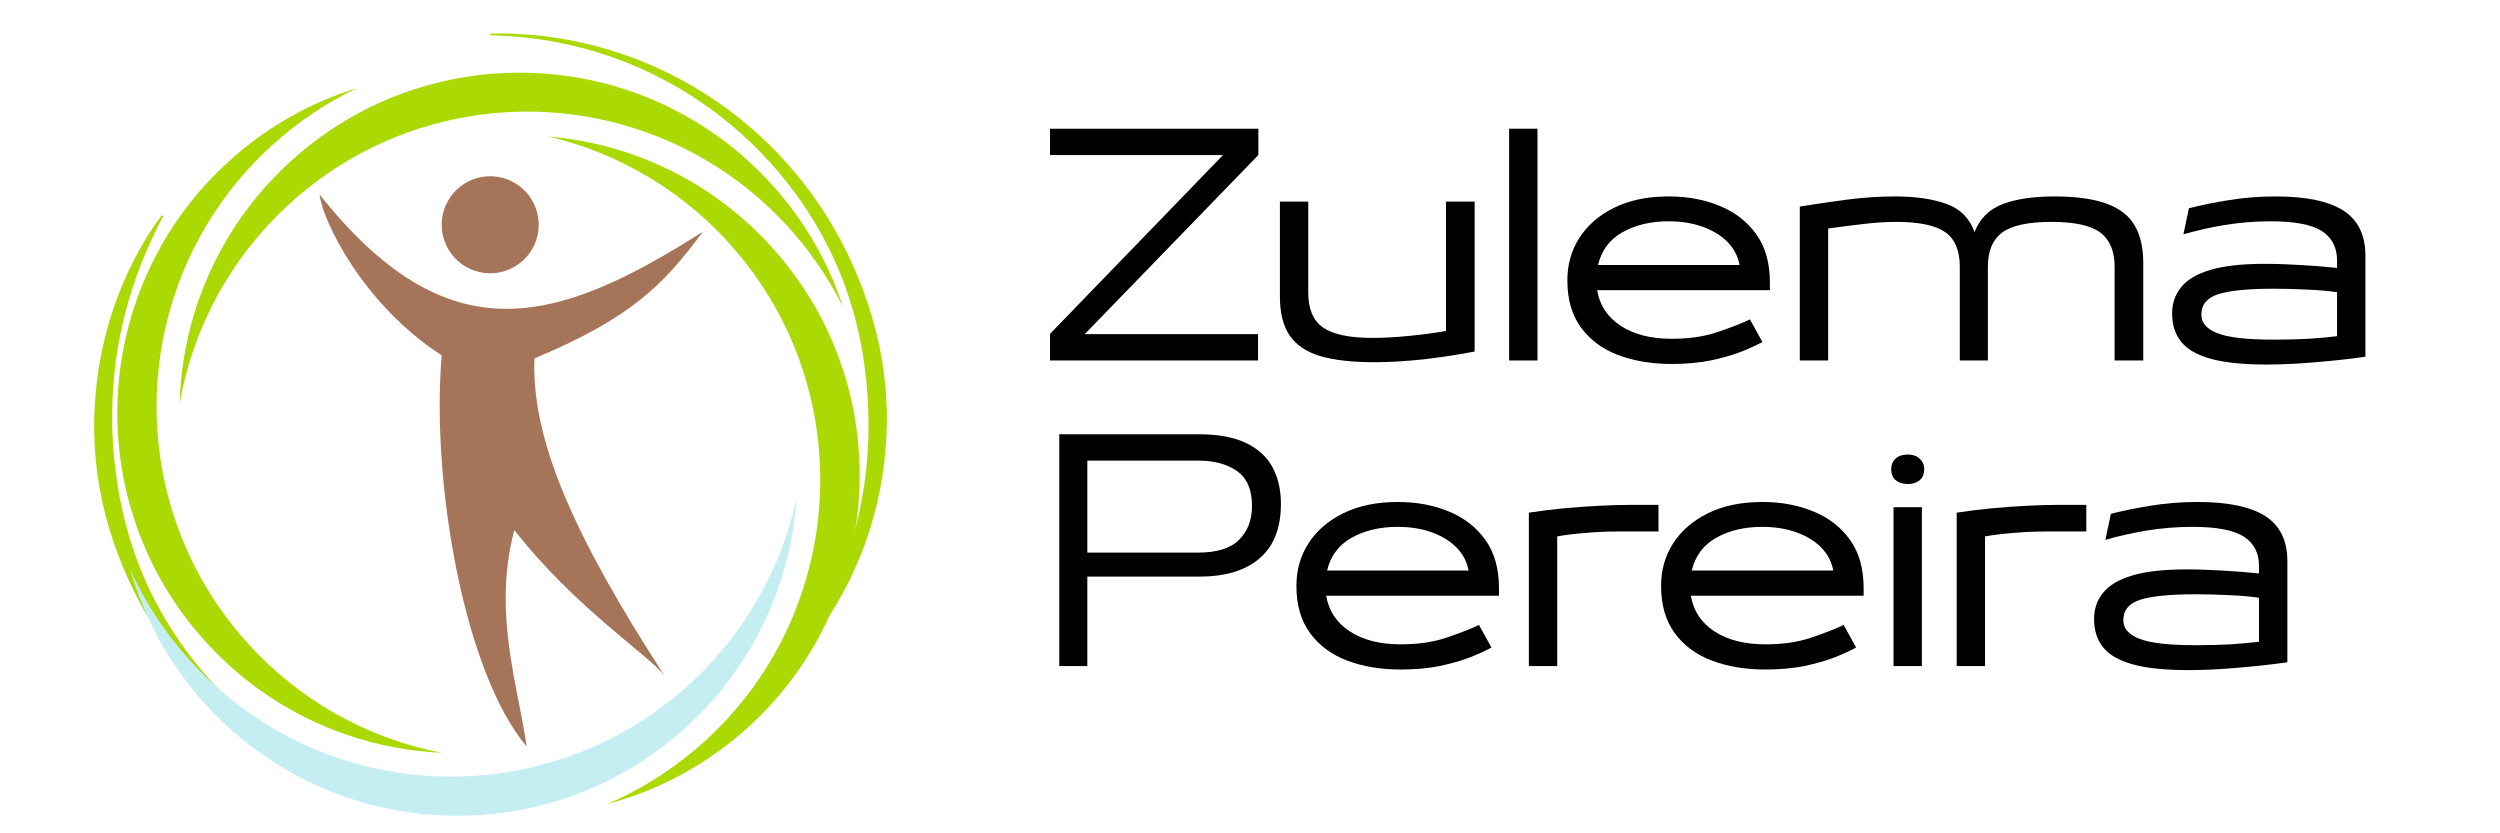
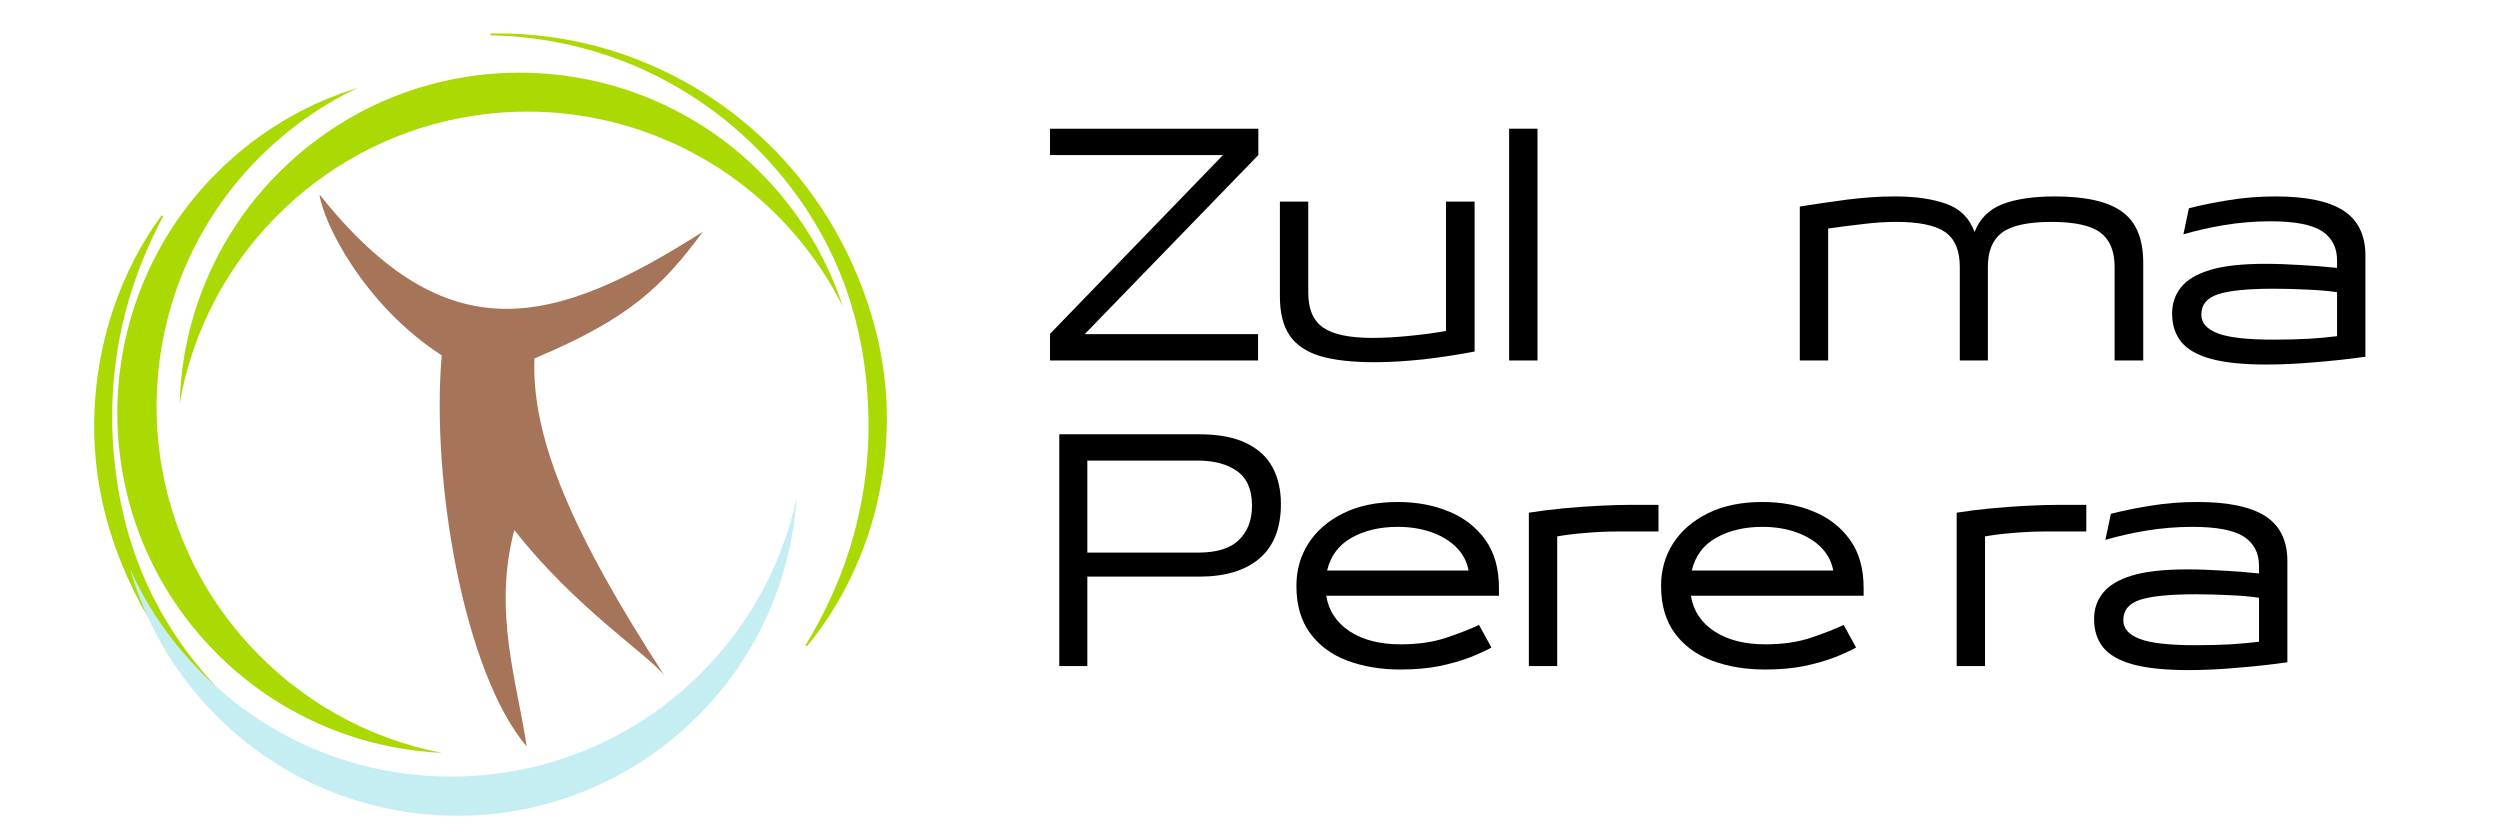
<svg xmlns="http://www.w3.org/2000/svg" width="180" viewBox="0 0 135 45" height="60" preserveAspectRatio="xMidYMid meet">
  <defs>
    <clipPath id="ee03ad0696">
      <path d="M 26 1.785 L 47.891 1.785 L 47.891 35 L 26 35 Z M 26 1.785 " />
    </clipPath>
    <clipPath id="839ba7c96d">
      <path d="M 5.082 11 L 27 11 L 27 44 L 5.082 44 Z M 5.082 11 " />
    </clipPath>
    <clipPath id="d6c720749f">
      <path d="M 6 4 L 24 4 L 24 41 L 6 41 Z M 6 4 " />
    </clipPath>
    <clipPath id="cc65ce9c64">
      <path d="M -2.699 30.387 L 19.328 -5.18 L 55.723 17.363 L 33.695 52.93 Z M -2.699 30.387 " />
    </clipPath>
    <clipPath id="663cf1c89d">
      <path d="M -2.699 30.387 L 19.328 -5.18 L 55.723 17.363 L 33.695 52.93 Z M -2.699 30.387 " />
    </clipPath>
    <clipPath id="103e53abf6">
      <path d="M 9 3 L 46 3 L 46 22 L 9 22 Z M 9 3 " />
    </clipPath>
    <clipPath id="45f7b026a7">
      <path d="M -2.699 30.387 L 19.328 -5.18 L 55.723 17.363 L 33.695 52.93 Z M -2.699 30.387 " />
    </clipPath>
    <clipPath id="acccda0331">
      <path d="M -2.699 30.387 L 19.328 -5.18 L 55.723 17.363 L 33.695 52.93 Z M -2.699 30.387 " />
    </clipPath>
    <clipPath id="8a7dea5c56">
      <path d="M 29 7 L 47 7 L 47 44 L 29 44 Z M 29 7 " />
    </clipPath>
    <clipPath id="eca9829eee">
-       <path d="M -2.699 30.387 L 19.328 -5.18 L 55.723 17.363 L 33.695 52.93 Z M -2.699 30.387 " />
-     </clipPath>
+       </clipPath>
    <clipPath id="0d5ad5d40e">
      <path d="M -2.699 30.387 L 19.328 -5.18 L 55.723 17.363 L 33.695 52.93 Z M -2.699 30.387 " />
    </clipPath>
    <clipPath id="694214f5ff">
      <path d="M 7 26 L 44 26 L 44 45 L 7 45 Z M 7 26 " />
    </clipPath>
    <clipPath id="0b0c17b684">
      <path d="M -2.699 30.387 L 19.328 -5.18 L 55.723 17.363 L 33.695 52.93 Z M -2.699 30.387 " />
    </clipPath>
    <clipPath id="f19464b845">
      <path d="M -2.699 30.387 L 19.328 -5.18 L 55.723 17.363 L 33.695 52.93 Z M -2.699 30.387 " />
    </clipPath>
    <clipPath id="368764097b">
      <path d="M 17 10 L 37.957 10 L 37.957 40.32 L 17 40.32 Z M 17 10 " />
    </clipPath>
    <clipPath id="8e39f9287a">
-       <path d="M 23 9.188 L 30 9.188 L 30 15 L 23 15 Z M 23 9.188 " />
-     </clipPath>
+       </clipPath>
  </defs>
  <g id="4cb2326f0a">
    <g clip-rule="nonzero" clip-path="url(#ee03ad0696)">
      <path style=" stroke:none;fill-rule:nonzero;fill:#abd904;fill-opacity:1;" d="M 26.484 1.809 L 26.84 1.809 L 27.02 1.805 L 27.559 1.816 L 28.098 1.84 L 28.273 1.852 L 28.633 1.879 L 28.992 1.91 L 29.168 1.93 L 29.348 1.949 C 29.465 1.965 29.586 1.98 29.703 1.996 L 30.059 2.047 C 30.117 2.059 30.18 2.066 30.238 2.074 L 30.414 2.105 L 30.594 2.137 C 30.652 2.148 30.711 2.156 30.77 2.168 C 31.004 2.215 31.238 2.262 31.473 2.316 L 31.648 2.355 L 31.738 2.375 L 31.824 2.398 L 32.172 2.484 C 34.047 2.98 35.816 3.719 37.484 4.699 C 37.691 4.824 37.898 4.949 38.102 5.082 C 38.305 5.207 38.504 5.344 38.707 5.48 C 38.805 5.547 38.902 5.617 39 5.688 L 39.148 5.793 L 39.293 5.898 C 39.391 5.973 39.488 6.043 39.586 6.117 L 39.871 6.34 C 40.246 6.641 40.617 6.953 40.973 7.281 L 41.109 7.402 C 41.152 7.441 41.195 7.484 41.238 7.527 L 41.5 7.777 C 41.672 7.949 41.848 8.117 42.012 8.293 C 43.359 9.703 44.492 11.27 45.406 12.992 C 46.316 14.711 47.008 16.547 47.434 18.449 L 47.508 18.809 L 47.543 18.988 L 47.574 19.168 L 47.641 19.527 L 47.695 19.891 C 47.703 19.949 47.711 20.008 47.719 20.07 L 47.742 20.25 C 47.758 20.371 47.773 20.492 47.785 20.617 L 47.82 20.98 C 47.824 21.039 47.832 21.102 47.836 21.16 L 47.848 21.344 C 47.852 21.465 47.863 21.586 47.867 21.711 L 47.883 22.074 C 47.883 22.137 47.887 22.195 47.887 22.258 L 47.887 22.441 C 47.891 22.562 47.891 22.684 47.891 22.809 C 47.887 23.293 47.859 23.781 47.82 24.27 C 47.781 24.754 47.723 25.238 47.648 25.719 C 47.57 26.199 47.477 26.68 47.367 27.152 C 47.254 27.625 47.129 28.094 46.984 28.559 L 46.871 28.906 C 46.852 28.965 46.832 29.02 46.812 29.078 L 46.75 29.25 L 46.723 29.336 L 46.691 29.422 L 46.625 29.594 C 46.586 29.707 46.539 29.816 46.496 29.93 C 46.137 30.832 45.715 31.699 45.227 32.535 C 44.98 32.953 44.723 33.355 44.449 33.754 C 44.172 34.148 43.883 34.531 43.578 34.898 L 43.5 34.844 C 43.746 34.434 43.98 34.023 44.207 33.605 C 44.43 33.184 44.641 32.762 44.836 32.332 C 45.234 31.477 45.574 30.602 45.859 29.703 C 45.895 29.59 45.93 29.48 45.961 29.367 L 46.012 29.199 L 46.039 29.113 L 46.062 29.027 C 46.09 28.914 46.125 28.805 46.152 28.691 L 46.242 28.352 C 46.355 27.895 46.453 27.438 46.539 26.98 C 46.621 26.52 46.691 26.059 46.746 25.594 L 46.785 25.246 C 46.797 25.133 46.805 25.016 46.816 24.898 L 46.832 24.727 L 46.844 24.551 C 46.848 24.492 46.852 24.434 46.855 24.375 L 46.867 24.203 L 46.875 24.027 C 46.879 23.969 46.879 23.91 46.883 23.852 L 46.891 23.68 L 46.891 23.59 L 46.895 23.504 L 46.898 23.156 L 46.898 22.805 C 46.895 22.34 46.883 21.875 46.848 21.41 L 46.84 21.234 C 46.836 21.18 46.828 21.121 46.824 21.062 L 46.797 20.715 C 46.789 20.656 46.781 20.598 46.777 20.539 L 46.738 20.195 C 46.73 20.137 46.723 20.078 46.715 20.02 L 46.672 19.676 L 46.621 19.328 L 46.566 18.984 L 46.504 18.641 C 46.332 17.723 46.098 16.82 45.801 15.934 C 45.73 15.711 45.648 15.492 45.57 15.27 C 45.527 15.164 45.484 15.055 45.441 14.945 L 45.379 14.781 L 45.309 14.621 C 45.133 14.188 44.934 13.762 44.727 13.344 C 43.043 10 40.426 7.121 37.234 5.109 C 36.438 4.605 35.605 4.156 34.746 3.766 L 34.586 3.691 C 34.531 3.668 34.477 3.645 34.422 3.621 L 34.098 3.484 L 33.77 3.352 L 33.602 3.285 L 33.438 3.227 C 33.324 3.184 33.215 3.141 33.105 3.102 L 32.77 2.988 C 32.656 2.949 32.543 2.914 32.43 2.879 L 32.262 2.824 L 32.176 2.797 C 32.148 2.789 32.121 2.781 32.094 2.773 L 31.75 2.676 L 31.578 2.629 L 31.406 2.586 C 31.18 2.523 30.949 2.469 30.719 2.414 C 30.66 2.402 30.602 2.391 30.543 2.379 L 30.371 2.344 L 30.195 2.305 C 30.137 2.293 30.078 2.285 30.02 2.273 L 29.672 2.207 C 29.555 2.188 29.438 2.172 29.32 2.152 L 29.145 2.125 L 28.969 2.102 L 28.613 2.055 L 28.262 2.016 L 28.082 1.996 L 27.906 1.984 L 27.551 1.953 L 27.195 1.934 L 27.016 1.926 L 26.84 1.918 L 26.48 1.906 Z M 26.484 1.809 " />
    </g>
    <g clip-rule="nonzero" clip-path="url(#839ba7c96d)">
      <path style=" stroke:none;fill-rule:nonzero;fill:#abd904;fill-opacity:1;" d="M 26.484 43.73 L 26.133 43.73 L 25.961 43.734 C 25.902 43.734 25.844 43.73 25.785 43.73 L 25.434 43.723 C 25.32 43.723 25.203 43.715 25.086 43.711 C 24.852 43.703 24.621 43.684 24.387 43.668 C 24.332 43.664 24.273 43.656 24.215 43.652 L 24.039 43.633 C 23.922 43.625 23.809 43.613 23.691 43.598 L 23.344 43.555 C 23.285 43.551 23.23 43.539 23.172 43.531 L 23 43.508 C 22.77 43.477 22.539 43.434 22.309 43.391 C 21.848 43.305 21.391 43.211 20.938 43.09 C 20.711 43.035 20.484 42.969 20.262 42.91 C 20.203 42.895 20.148 42.875 20.094 42.859 L 19.926 42.805 L 19.758 42.754 C 19.699 42.738 19.645 42.719 19.59 42.699 L 19.258 42.59 C 19.145 42.551 19.035 42.508 18.926 42.469 L 18.762 42.41 C 18.707 42.391 18.652 42.367 18.598 42.348 L 18.27 42.219 C 17.398 41.863 16.555 41.453 15.738 40.988 C 12.473 39.133 9.711 36.367 7.848 33.074 L 7.758 32.922 L 7.672 32.766 L 7.504 32.453 L 7.344 32.137 C 7.316 32.086 7.289 32.031 7.262 31.98 L 7.184 31.82 C 6.973 31.395 6.785 30.961 6.602 30.523 L 6.473 30.195 L 6.438 30.109 L 6.406 30.027 L 6.344 29.859 L 6.25 29.613 L 6.219 29.527 L 6.105 29.191 C 5.957 28.738 5.816 28.285 5.699 27.824 C 5.461 26.902 5.289 25.969 5.191 25.023 C 5.141 24.551 5.105 24.074 5.094 23.602 L 5.09 23.422 L 5.086 23.332 C 5.086 23.305 5.086 23.273 5.086 23.246 L 5.082 22.887 C 5.082 22.77 5.09 22.652 5.09 22.531 L 5.102 22.176 C 5.184 20.27 5.527 18.414 6.145 16.605 C 6.449 15.715 6.816 14.848 7.25 14.008 L 7.418 13.699 L 7.5 13.543 C 7.527 13.492 7.555 13.441 7.586 13.391 L 7.762 13.086 C 7.824 12.984 7.883 12.887 7.945 12.785 C 8.07 12.59 8.195 12.391 8.324 12.195 C 8.457 12.004 8.594 11.812 8.73 11.625 L 8.812 11.676 C 8.707 11.883 8.602 12.09 8.492 12.293 L 8.195 12.922 L 7.91 13.551 C 7.887 13.605 7.867 13.66 7.844 13.711 L 7.777 13.871 L 7.648 14.191 C 7.309 15.043 7.023 15.914 6.789 16.801 C 6.324 18.57 6.082 20.371 6.059 22.203 L 6.059 22.543 C 6.059 22.656 6.055 22.77 6.059 22.883 L 6.066 23.223 C 6.066 23.25 6.066 23.281 6.07 23.309 L 6.074 23.391 L 6.082 23.562 L 6.09 23.73 L 6.098 23.902 L 6.121 24.242 C 6.125 24.297 6.129 24.355 6.137 24.41 L 6.148 24.578 L 6.164 24.75 C 6.172 24.805 6.176 24.863 6.184 24.918 C 6.277 25.82 6.418 26.719 6.621 27.602 C 6.715 28.047 6.836 28.484 6.961 28.922 L 7.062 29.246 L 7.086 29.328 L 7.113 29.41 L 7.164 29.57 L 7.219 29.73 L 7.273 29.895 L 7.391 30.215 C 7.551 30.641 7.719 31.062 7.906 31.48 L 7.977 31.633 C 8 31.688 8.027 31.738 8.051 31.789 L 8.199 32.098 L 8.434 32.555 L 8.516 32.703 L 8.676 33.004 L 8.848 33.301 C 8.879 33.348 8.906 33.398 8.934 33.449 L 9.113 33.738 C 9.141 33.789 9.172 33.836 9.203 33.887 C 9.324 34.078 9.445 34.27 9.578 34.457 L 9.672 34.602 L 9.723 34.672 L 9.77 34.742 L 9.969 35.02 C 10 35.066 10.035 35.113 10.07 35.156 L 10.172 35.293 C 10.242 35.387 10.309 35.477 10.379 35.566 L 10.594 35.836 C 10.664 35.926 10.738 36.012 10.809 36.102 L 10.918 36.234 L 11.031 36.363 L 11.254 36.621 L 11.484 36.875 C 11.523 36.918 11.562 36.961 11.602 37.004 L 11.719 37.125 C 12.031 37.461 12.359 37.781 12.695 38.094 L 12.949 38.324 C 12.992 38.363 13.035 38.398 13.078 38.438 L 13.336 38.664 C 13.379 38.699 13.426 38.734 13.469 38.773 L 13.734 38.992 C 15.902 40.754 18.328 42.027 21.012 42.805 C 21.457 42.934 21.902 43.043 22.355 43.145 C 22.582 43.191 22.805 43.242 23.035 43.281 L 23.203 43.312 C 23.262 43.324 23.316 43.336 23.375 43.344 L 23.715 43.398 C 23.832 43.418 23.945 43.43 24.059 43.445 L 24.23 43.469 C 24.289 43.477 24.348 43.484 24.406 43.492 C 24.633 43.516 24.863 43.543 25.094 43.559 C 25.211 43.57 25.324 43.578 25.441 43.586 L 25.789 43.605 C 25.844 43.609 25.902 43.613 25.961 43.617 L 26.137 43.621 L 26.48 43.633 Z M 26.484 43.73 " />
    </g>
    <g clip-rule="nonzero" clip-path="url(#d6c720749f)">
      <g clip-rule="nonzero" clip-path="url(#cc65ce9c64)">
        <g clip-rule="nonzero" clip-path="url(#663cf1c89d)">
          <path style=" stroke:none;fill-rule:nonzero;fill:#abd904;fill-opacity:1;" d="M 23.871 40.656 C 22.113 40.574 20.371 40.246 18.707 39.672 C 17.27 39.176 15.898 38.504 14.629 37.672 C 13.32 36.812 12.121 35.785 11.062 34.609 C 9.402 32.77 8.152 30.66 7.348 28.336 C 6.961 27.219 6.68 26.059 6.516 24.887 C 6.352 23.723 6.297 22.539 6.359 21.363 C 6.418 20.191 6.594 19.02 6.875 17.879 C 7.16 16.727 7.559 15.602 8.059 14.531 C 9.098 12.305 10.559 10.332 12.402 8.672 C 14.402 6.863 16.75 5.535 19.289 4.754 C 17.641 5.543 16.105 6.566 14.738 7.805 C 6.938 14.84 6.316 26.906 13.352 34.707 C 16.16 37.824 19.848 39.883 23.871 40.656 Z M 23.871 40.656 " />
        </g>
      </g>
    </g>
    <g clip-rule="nonzero" clip-path="url(#103e53abf6)">
      <g clip-rule="nonzero" clip-path="url(#45f7b026a7)">
        <g clip-rule="nonzero" clip-path="url(#acccda0331)">
          <path style=" stroke:none;fill-rule:nonzero;fill:#abd904;fill-opacity:1;" d="M 45.512 16.551 C 44.691 14.918 43.641 13.402 42.379 12.055 C 38.062 7.449 31.758 5.281 25.512 6.258 C 21.734 6.848 18.254 8.551 15.449 11.176 C 12.387 14.043 10.398 17.77 9.699 21.809 C 9.742 20.199 9.996 18.598 10.453 17.051 C 10.91 15.52 11.559 14.059 12.391 12.699 C 13.246 11.301 14.297 10.016 15.504 8.887 C 18.207 6.355 21.562 4.715 25.203 4.145 C 26.652 3.918 28.125 3.867 29.586 3.988 C 31.051 4.109 32.5 4.406 33.891 4.871 C 35.309 5.344 36.66 5.988 37.918 6.789 C 39.215 7.609 40.406 8.602 41.465 9.734 C 42.93 11.297 44.098 13.078 44.934 15.023 C 45.152 15.527 45.344 16.035 45.512 16.551 Z M 45.512 16.551 " />
        </g>
      </g>
    </g>
    <g clip-rule="nonzero" clip-path="url(#8a7dea5c56)">
      <g clip-rule="nonzero" clip-path="url(#eca9829eee)">
        <g clip-rule="nonzero" clip-path="url(#0d5ad5d40e)">
          <path style=" stroke:none;fill-rule:nonzero;fill:#abd904;fill-opacity:1;" d="M 46.328 23.797 C 46.449 24.969 46.453 26.152 46.348 27.324 C 46.242 28.492 46.023 29.66 45.699 30.785 C 45.367 31.922 44.93 33.035 44.387 34.086 C 43.262 36.27 41.727 38.184 39.824 39.773 C 38.523 40.855 37.094 41.75 35.566 42.438 C 34.668 42.84 33.738 43.168 32.785 43.422 C 34.461 42.699 36.035 41.73 37.453 40.551 C 45.52 33.82 46.609 21.785 39.879 13.719 C 37.191 10.496 33.586 8.297 29.594 7.367 C 31.227 7.504 32.84 7.859 34.387 8.422 C 35.867 8.969 37.277 9.699 38.566 10.602 C 39.898 11.531 41.109 12.641 42.16 13.902 C 43.75 15.809 44.918 17.965 45.633 20.316 C 45.977 21.449 46.211 22.617 46.328 23.797 Z M 46.328 23.797 " />
        </g>
      </g>
    </g>
    <g clip-rule="nonzero" clip-path="url(#694214f5ff)">
      <g clip-rule="nonzero" clip-path="url(#0b0c17b684)">
        <g clip-rule="nonzero" clip-path="url(#f19464b845)">
          <path style=" stroke:none;fill-rule:nonzero;fill:#c4eef2;fill-opacity:1;" d="M 43.016 26.879 C 42.91 28.484 42.598 30.074 42.078 31.605 C 41.566 33.113 40.859 34.551 39.977 35.871 C 39.066 37.238 37.969 38.48 36.719 39.566 C 34.109 41.824 30.938 43.301 27.547 43.832 C 24.523 44.305 21.402 44.012 18.523 42.988 C 17.062 42.469 15.672 41.766 14.391 40.895 C 13.07 40 11.863 38.93 10.809 37.711 C 9.406 36.094 8.309 34.27 7.547 32.293 C 7.352 31.781 7.176 31.266 7.027 30.742 C 7.781 32.406 8.777 33.965 9.988 35.359 C 14.316 40.355 20.805 42.727 27.348 41.703 C 30.867 41.152 34.156 39.625 36.859 37.281 C 40.031 34.531 42.16 30.883 43.016 26.879 Z M 43.016 26.879 " />
        </g>
      </g>
    </g>
    <g clip-rule="nonzero" clip-path="url(#368764097b)">
      <path style=" stroke:none;fill-rule:evenodd;fill:#a67458;fill-opacity:1;" d="M 35.871 36.469 C 30.945 28.871 28.691 23.695 28.859 19.355 C 34.035 17.188 35.789 15.434 37.957 12.512 C 29.945 17.605 24.184 19.191 17.258 10.508 C 17.422 11.93 19.594 16.434 23.852 19.191 C 23.266 26.117 25.102 36.383 28.441 40.309 C 27.941 36.887 26.605 33.047 27.773 28.621 C 31.031 32.797 35.035 35.383 35.871 36.469 Z M 35.871 36.469 " />
    </g>
    <g clip-rule="nonzero" clip-path="url(#8e39f9287a)">
      <path style=" stroke:none;fill-rule:nonzero;fill:#a67458;fill-opacity:1;" d="M 23.875 11.793 C 23.828 12.137 23.852 12.477 23.941 12.812 C 24.031 13.148 24.18 13.453 24.391 13.73 C 24.602 14.008 24.859 14.23 25.16 14.406 C 25.461 14.578 25.785 14.688 26.129 14.734 C 26.473 14.781 26.812 14.758 27.148 14.668 C 27.484 14.578 27.789 14.426 28.062 14.215 C 28.34 14.004 28.566 13.75 28.738 13.449 C 28.914 13.148 29.023 12.824 29.066 12.48 C 29.113 12.137 29.09 11.797 29 11.461 C 28.91 11.125 28.762 10.82 28.551 10.543 C 28.34 10.27 28.082 10.043 27.781 9.871 C 27.48 9.695 27.16 9.586 26.812 9.539 C 26.469 9.496 26.129 9.516 25.793 9.605 C 25.457 9.695 25.152 9.848 24.879 10.059 C 24.602 10.27 24.379 10.527 24.203 10.828 C 24.031 11.129 23.918 11.449 23.875 11.793 Z M 23.875 11.793 " />
    </g>
    <g style="fill:#000000;fill-opacity:1;">
      <g transform="translate(56.263, 19.466)">
        <path style="stroke:none" d="M 0.438 -12.516 L 11.688 -12.516 L 11.688 -11.094 L 2.312 -1.422 L 11.672 -1.422 L 11.672 0 L 0.438 0 L 0.438 -1.438 L 9.781 -11.094 L 0.438 -11.094 Z M 0.438 -12.516 " />
      </g>
    </g>
    <g style="fill:#000000;fill-opacity:1;">
      <g transform="translate(68.177, 19.466)">
        <path style="stroke:none" d="M 6.031 0.094 C 4.852 0.094 3.883 -0.016 3.125 -0.234 C 2.375 -0.461 1.82 -0.832 1.469 -1.344 C 1.113 -1.863 0.938 -2.566 0.938 -3.453 L 0.938 -8.578 L 2.469 -8.578 L 2.469 -3.656 C 2.469 -2.781 2.734 -2.156 3.266 -1.781 C 3.805 -1.406 4.695 -1.219 5.938 -1.219 C 6.539 -1.219 7.203 -1.254 7.922 -1.328 C 8.648 -1.398 9.312 -1.488 9.906 -1.594 L 9.906 -8.578 L 11.453 -8.578 L 11.453 -0.484 C 10.586 -0.316 9.672 -0.176 8.703 -0.062 C 7.734 0.039 6.844 0.094 6.031 0.094 Z M 6.031 0.094 " />
      </g>
    </g>
    <g style="fill:#000000;fill-opacity:1;">
      <g transform="translate(80.555, 19.466)">
        <path style="stroke:none" d="M 2.469 0 L 0.938 0 L 0.938 -12.516 L 2.469 -12.516 Z M 2.469 0 " />
      </g>
    </g>
    <g style="fill:#000000;fill-opacity:1;">
      <g transform="translate(83.966, 19.466)">
-         <path style="stroke:none" d="M 11.609 -4.203 L 11.609 -3.797 L 2.281 -3.797 C 2.414 -2.984 2.836 -2.344 3.547 -1.875 C 4.266 -1.406 5.18 -1.172 6.297 -1.172 C 7.234 -1.172 8.055 -1.289 8.766 -1.531 C 9.484 -1.77 10.07 -2 10.531 -2.219 L 11.203 -1 C 10.898 -0.832 10.516 -0.656 10.047 -0.469 C 9.578 -0.289 9.031 -0.133 8.406 0 C 7.781 0.125 7.078 0.188 6.297 0.188 C 5.211 0.188 4.25 0.023 3.406 -0.297 C 2.562 -0.617 1.895 -1.113 1.406 -1.781 C 0.914 -2.457 0.672 -3.301 0.672 -4.312 L 0.672 -4.344 C 0.672 -5.176 0.883 -5.93 1.312 -6.609 C 1.75 -7.297 2.379 -7.844 3.203 -8.25 C 4.023 -8.656 5.004 -8.859 6.141 -8.859 C 7.16 -8.859 8.082 -8.688 8.906 -8.344 C 9.727 -8.008 10.383 -7.5 10.875 -6.812 C 11.363 -6.133 11.609 -5.266 11.609 -4.203 Z M 6.141 -7.516 C 5.172 -7.516 4.336 -7.316 3.641 -6.922 C 2.953 -6.535 2.516 -5.945 2.328 -5.156 L 9.969 -5.156 C 9.883 -5.625 9.672 -6.035 9.328 -6.391 C 8.984 -6.742 8.535 -7.02 7.984 -7.219 C 7.441 -7.414 6.828 -7.516 6.141 -7.516 Z M 6.141 -7.516 " />
-       </g>
+         </g>
    </g>
    <g style="fill:#000000;fill-opacity:1;">
      <g transform="translate(96.251, 19.466)">
        <path style="stroke:none" d="M 2.469 0 L 0.938 0 L 0.938 -8.312 C 1.758 -8.445 2.613 -8.57 3.5 -8.688 C 4.395 -8.801 5.25 -8.859 6.062 -8.859 C 7.195 -8.859 8.129 -8.723 8.859 -8.453 C 9.598 -8.191 10.102 -7.688 10.375 -6.938 C 10.656 -7.656 11.156 -8.156 11.875 -8.438 C 12.602 -8.719 13.547 -8.859 14.703 -8.859 C 16.379 -8.859 17.594 -8.582 18.344 -8.031 C 19.102 -7.488 19.484 -6.566 19.484 -5.266 L 19.484 0 L 17.938 0 L 17.938 -5.062 C 17.938 -5.906 17.68 -6.52 17.172 -6.906 C 16.66 -7.289 15.781 -7.484 14.531 -7.484 C 13.27 -7.484 12.379 -7.289 11.859 -6.906 C 11.348 -6.52 11.094 -5.906 11.094 -5.062 L 11.094 0 L 9.578 0 L 9.578 -5.062 C 9.578 -5.945 9.312 -6.57 8.781 -6.938 C 8.25 -7.301 7.367 -7.484 6.141 -7.484 C 5.555 -7.484 4.938 -7.441 4.281 -7.359 C 3.633 -7.285 3.031 -7.207 2.469 -7.125 Z M 2.469 0 " />
      </g>
    </g>
    <g style="fill:#000000;fill-opacity:1;">
      <g transform="translate(116.654, 19.466)">
        <path style="stroke:none" d="M 6.219 -8.859 C 7.875 -8.859 9.098 -8.602 9.891 -8.094 C 10.68 -7.582 11.078 -6.773 11.078 -5.672 L 11.078 -0.203 C 10.203 -0.078 9.301 0.02 8.375 0.094 C 7.457 0.176 6.578 0.219 5.734 0.219 C 4.461 0.219 3.457 0.113 2.719 -0.094 C 1.977 -0.301 1.445 -0.609 1.125 -1.016 C 0.801 -1.422 0.641 -1.926 0.641 -2.531 L 0.641 -2.547 C 0.641 -3.086 0.801 -3.555 1.125 -3.953 C 1.445 -4.359 1.973 -4.672 2.703 -4.891 C 3.43 -5.109 4.414 -5.219 5.656 -5.219 C 6.281 -5.219 6.91 -5.195 7.547 -5.156 C 8.191 -5.125 8.859 -5.07 9.547 -5 L 9.547 -5.406 C 9.547 -6.102 9.273 -6.629 8.734 -6.984 C 8.191 -7.336 7.266 -7.516 5.953 -7.516 C 5.098 -7.516 4.266 -7.445 3.453 -7.312 C 2.648 -7.176 1.914 -7.008 1.25 -6.812 L 1.547 -8.219 C 2.18 -8.383 2.895 -8.531 3.688 -8.656 C 4.488 -8.789 5.332 -8.859 6.219 -8.859 Z M 2.219 -2.484 L 2.219 -2.469 C 2.219 -2.031 2.508 -1.695 3.094 -1.469 C 3.688 -1.238 4.695 -1.125 6.125 -1.125 C 6.789 -1.125 7.422 -1.141 8.016 -1.172 C 8.609 -1.211 9.117 -1.258 9.547 -1.312 L 9.547 -3.688 C 9.066 -3.758 8.523 -3.805 7.922 -3.828 C 7.328 -3.859 6.727 -3.875 6.125 -3.875 C 4.727 -3.875 3.727 -3.773 3.125 -3.578 C 2.52 -3.379 2.219 -3.016 2.219 -2.484 Z M 2.219 -2.484 " />
      </g>
    </g>
    <g style="fill:#000000;fill-opacity:1;">
      <g transform="translate(56.263, 35.966)">
        <path style="stroke:none" d="M 2.453 0 L 0.938 0 L 0.938 -12.516 L 8.453 -12.516 C 9.516 -12.516 10.367 -12.359 11.016 -12.047 C 11.672 -11.734 12.148 -11.297 12.453 -10.734 C 12.754 -10.172 12.906 -9.516 12.906 -8.766 L 12.906 -8.75 C 12.906 -7.445 12.52 -6.469 11.75 -5.812 C 10.988 -5.156 9.898 -4.828 8.484 -4.828 L 2.453 -4.828 Z M 2.453 -11.094 L 2.453 -6.125 L 8.422 -6.125 C 9.441 -6.125 10.18 -6.352 10.641 -6.812 C 11.109 -7.27 11.344 -7.879 11.344 -8.641 L 11.344 -8.672 C 11.344 -9.535 11.07 -10.156 10.531 -10.531 C 10 -10.906 9.297 -11.094 8.422 -11.094 Z M 2.453 -11.094 " />
      </g>
    </g>
    <g style="fill:#000000;fill-opacity:1;">
      <g transform="translate(69.335, 35.966)">
        <path style="stroke:none" d="M 11.609 -4.203 L 11.609 -3.797 L 2.281 -3.797 C 2.414 -2.984 2.836 -2.344 3.547 -1.875 C 4.266 -1.406 5.18 -1.172 6.297 -1.172 C 7.234 -1.172 8.055 -1.289 8.766 -1.531 C 9.484 -1.77 10.07 -2 10.531 -2.219 L 11.203 -1 C 10.898 -0.832 10.516 -0.656 10.047 -0.469 C 9.578 -0.289 9.031 -0.133 8.406 0 C 7.781 0.125 7.078 0.188 6.297 0.188 C 5.211 0.188 4.25 0.023 3.406 -0.297 C 2.562 -0.617 1.895 -1.113 1.406 -1.781 C 0.914 -2.457 0.672 -3.301 0.672 -4.312 L 0.672 -4.344 C 0.672 -5.176 0.883 -5.93 1.312 -6.609 C 1.75 -7.297 2.379 -7.844 3.203 -8.25 C 4.023 -8.656 5.004 -8.859 6.141 -8.859 C 7.16 -8.859 8.082 -8.688 8.906 -8.344 C 9.727 -8.008 10.383 -7.5 10.875 -6.812 C 11.363 -6.133 11.609 -5.266 11.609 -4.203 Z M 6.141 -7.516 C 5.172 -7.516 4.336 -7.316 3.641 -6.922 C 2.953 -6.535 2.516 -5.945 2.328 -5.156 L 9.969 -5.156 C 9.883 -5.625 9.672 -6.035 9.328 -6.391 C 8.984 -6.742 8.535 -7.02 7.984 -7.219 C 7.441 -7.414 6.828 -7.516 6.141 -7.516 Z M 6.141 -7.516 " />
      </g>
    </g>
    <g style="fill:#000000;fill-opacity:1;">
      <g transform="translate(81.62, 35.966)">
        <path style="stroke:none" d="M 2.469 0 L 0.938 0 L 0.938 -8.281 C 1.531 -8.375 2.156 -8.453 2.812 -8.516 C 3.477 -8.578 4.125 -8.625 4.75 -8.656 C 5.383 -8.688 5.93 -8.703 6.391 -8.703 L 7.938 -8.703 L 7.938 -7.266 L 5.75 -7.266 C 5.156 -7.266 4.57 -7.238 4 -7.188 C 3.438 -7.145 2.926 -7.082 2.469 -7 Z M 2.469 0 " />
      </g>
    </g>
    <g style="fill:#000000;fill-opacity:1;">
      <g transform="translate(89.027, 35.966)">
        <path style="stroke:none" d="M 11.609 -4.203 L 11.609 -3.797 L 2.281 -3.797 C 2.414 -2.984 2.836 -2.344 3.547 -1.875 C 4.266 -1.406 5.18 -1.172 6.297 -1.172 C 7.234 -1.172 8.055 -1.289 8.766 -1.531 C 9.484 -1.77 10.07 -2 10.531 -2.219 L 11.203 -1 C 10.898 -0.832 10.516 -0.656 10.047 -0.469 C 9.578 -0.289 9.031 -0.133 8.406 0 C 7.781 0.125 7.078 0.188 6.297 0.188 C 5.211 0.188 4.25 0.023 3.406 -0.297 C 2.562 -0.617 1.895 -1.113 1.406 -1.781 C 0.914 -2.457 0.672 -3.301 0.672 -4.312 L 0.672 -4.344 C 0.672 -5.176 0.883 -5.93 1.312 -6.609 C 1.75 -7.297 2.379 -7.844 3.203 -8.25 C 4.023 -8.656 5.004 -8.859 6.141 -8.859 C 7.16 -8.859 8.082 -8.688 8.906 -8.344 C 9.727 -8.008 10.383 -7.5 10.875 -6.812 C 11.363 -6.133 11.609 -5.266 11.609 -4.203 Z M 6.141 -7.516 C 5.172 -7.516 4.336 -7.316 3.641 -6.922 C 2.953 -6.535 2.516 -5.945 2.328 -5.156 L 9.969 -5.156 C 9.883 -5.625 9.672 -6.035 9.328 -6.391 C 8.984 -6.742 8.535 -7.02 7.984 -7.219 C 7.441 -7.414 6.828 -7.516 6.141 -7.516 Z M 6.141 -7.516 " />
      </g>
    </g>
    <g style="fill:#000000;fill-opacity:1;">
      <g transform="translate(101.313, 35.966)">
-         <path style="stroke:none" d="M 1.703 -9.828 C 1.441 -9.828 1.227 -9.895 1.062 -10.031 C 0.895 -10.164 0.812 -10.367 0.812 -10.641 C 0.812 -10.867 0.891 -11.055 1.047 -11.203 C 1.211 -11.348 1.43 -11.422 1.703 -11.422 C 1.973 -11.422 2.188 -11.348 2.344 -11.203 C 2.508 -11.055 2.594 -10.867 2.594 -10.641 C 2.594 -10.367 2.508 -10.164 2.344 -10.031 C 2.176 -9.895 1.961 -9.828 1.703 -9.828 Z M 2.469 0 L 0.938 0 L 0.938 -8.578 L 2.469 -8.578 Z M 2.469 0 " />
-       </g>
+         </g>
    </g>
    <g style="fill:#000000;fill-opacity:1;">
      <g transform="translate(104.723, 35.966)">
        <path style="stroke:none" d="M 2.469 0 L 0.938 0 L 0.938 -8.281 C 1.531 -8.375 2.156 -8.453 2.812 -8.516 C 3.477 -8.578 4.125 -8.625 4.75 -8.656 C 5.383 -8.688 5.93 -8.703 6.391 -8.703 L 7.938 -8.703 L 7.938 -7.266 L 5.75 -7.266 C 5.156 -7.266 4.57 -7.238 4 -7.188 C 3.438 -7.145 2.926 -7.082 2.469 -7 Z M 2.469 0 " />
      </g>
    </g>
    <g style="fill:#000000;fill-opacity:1;">
      <g transform="translate(112.44, 35.966)">
        <path style="stroke:none" d="M 6.219 -8.859 C 7.875 -8.859 9.098 -8.602 9.891 -8.094 C 10.68 -7.582 11.078 -6.773 11.078 -5.672 L 11.078 -0.203 C 10.203 -0.078 9.301 0.02 8.375 0.094 C 7.457 0.176 6.578 0.219 5.734 0.219 C 4.461 0.219 3.457 0.113 2.719 -0.094 C 1.977 -0.301 1.445 -0.609 1.125 -1.016 C 0.801 -1.422 0.641 -1.926 0.641 -2.531 L 0.641 -2.547 C 0.641 -3.086 0.801 -3.555 1.125 -3.953 C 1.445 -4.359 1.973 -4.672 2.703 -4.891 C 3.43 -5.109 4.414 -5.219 5.656 -5.219 C 6.281 -5.219 6.91 -5.195 7.547 -5.156 C 8.191 -5.125 8.859 -5.07 9.547 -5 L 9.547 -5.406 C 9.547 -6.102 9.273 -6.629 8.734 -6.984 C 8.191 -7.336 7.266 -7.516 5.953 -7.516 C 5.098 -7.516 4.266 -7.445 3.453 -7.312 C 2.648 -7.176 1.914 -7.008 1.25 -6.812 L 1.547 -8.219 C 2.18 -8.383 2.895 -8.531 3.688 -8.656 C 4.488 -8.789 5.332 -8.859 6.219 -8.859 Z M 2.219 -2.484 L 2.219 -2.469 C 2.219 -2.031 2.508 -1.695 3.094 -1.469 C 3.688 -1.238 4.695 -1.125 6.125 -1.125 C 6.789 -1.125 7.422 -1.141 8.016 -1.172 C 8.609 -1.211 9.117 -1.258 9.547 -1.312 L 9.547 -3.688 C 9.066 -3.758 8.523 -3.805 7.922 -3.828 C 7.328 -3.859 6.727 -3.875 6.125 -3.875 C 4.727 -3.875 3.727 -3.773 3.125 -3.578 C 2.52 -3.379 2.219 -3.016 2.219 -2.484 Z M 2.219 -2.484 " />
      </g>
    </g>
    <g style="fill:#000000;fill-opacity:1;">
      <g transform="translate(124.501, 35.966)">
        <path style="stroke:none" d="" />
      </g>
    </g>
  </g>
</svg>